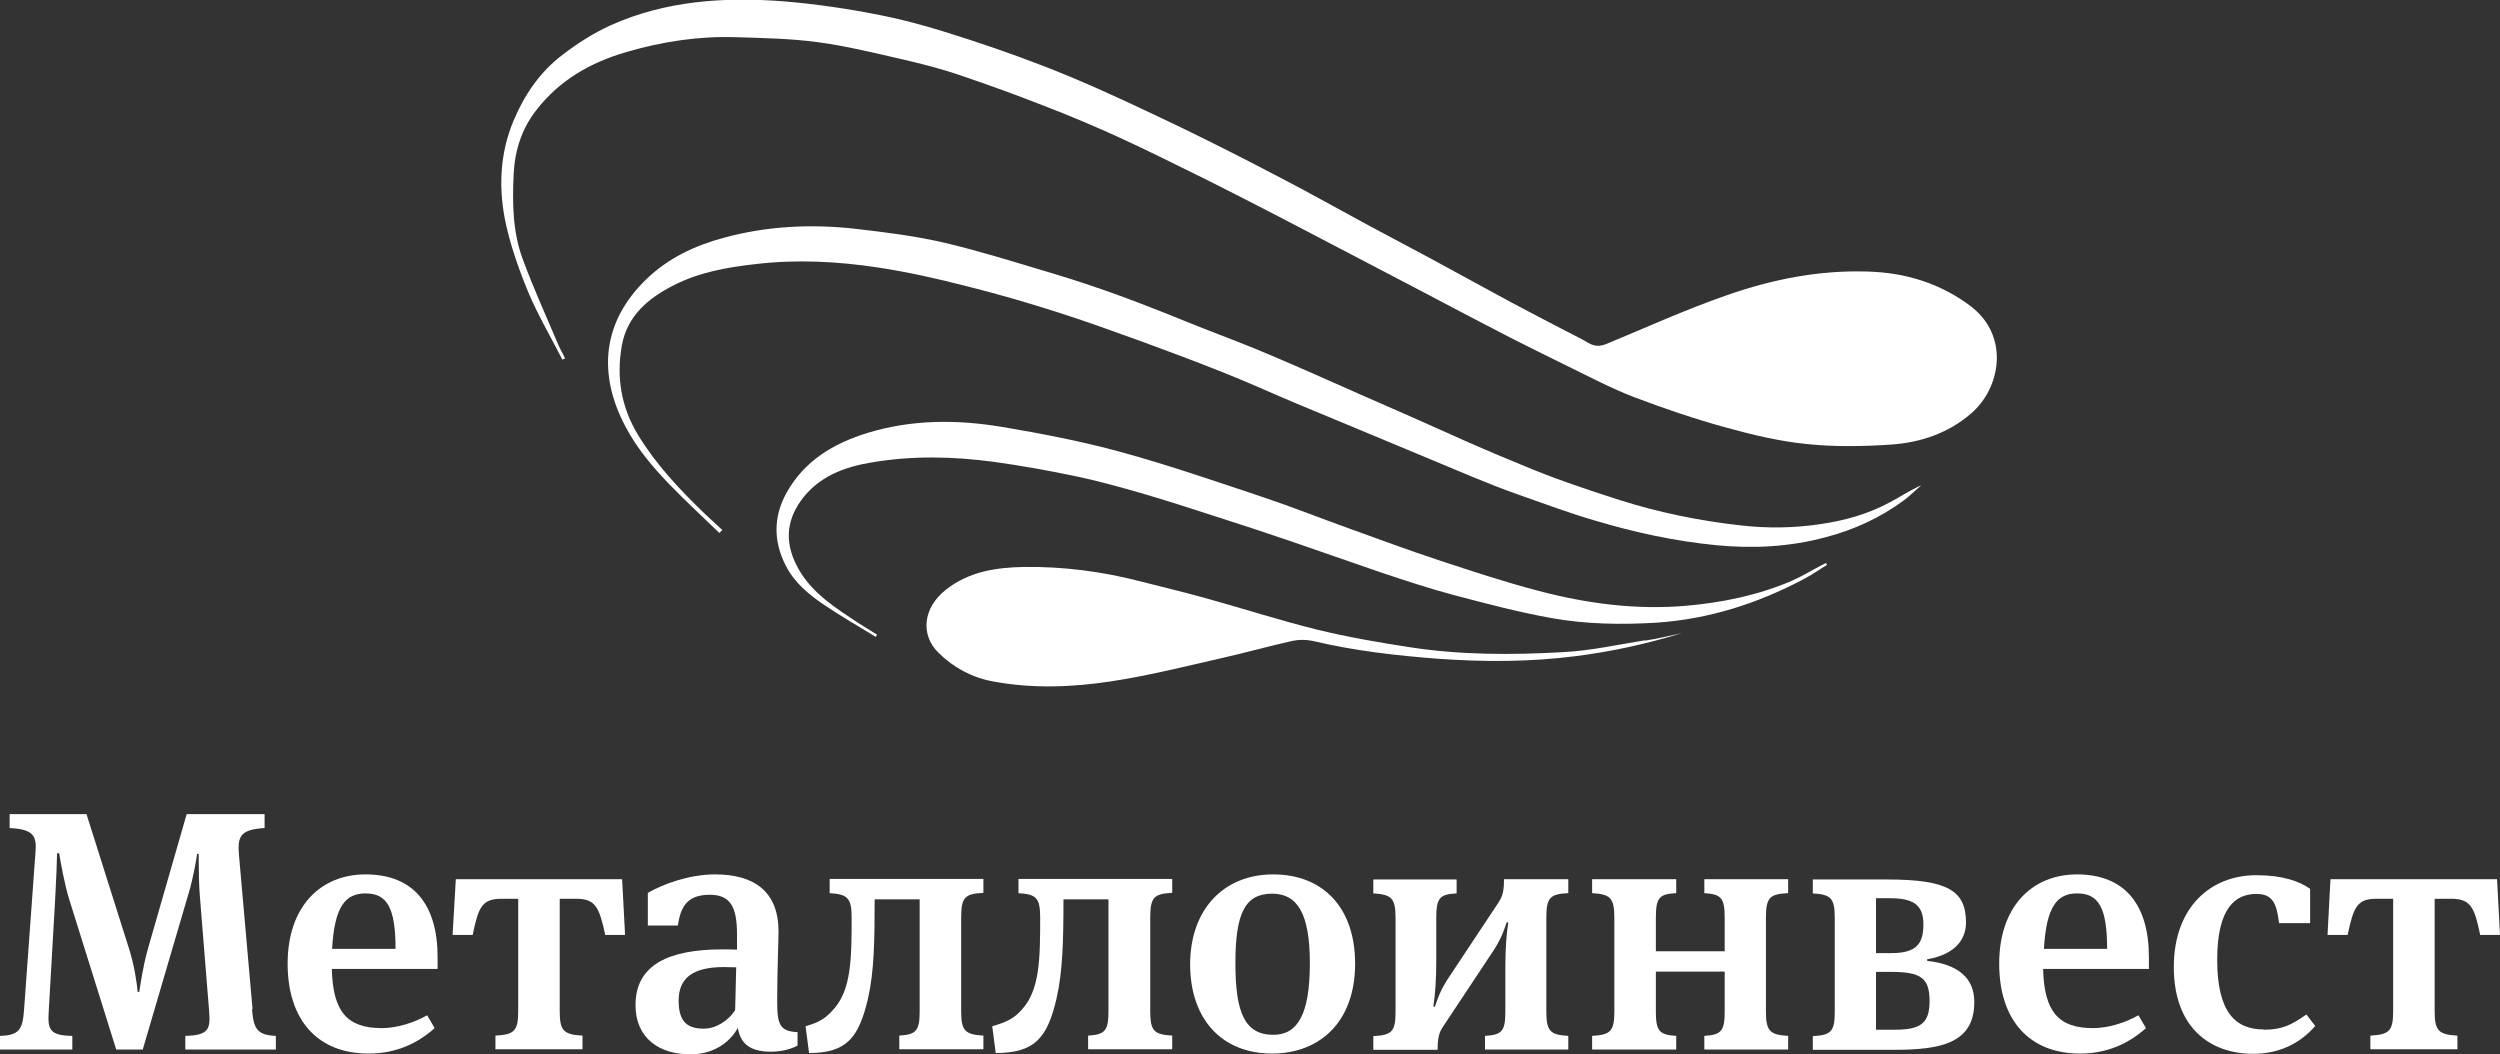
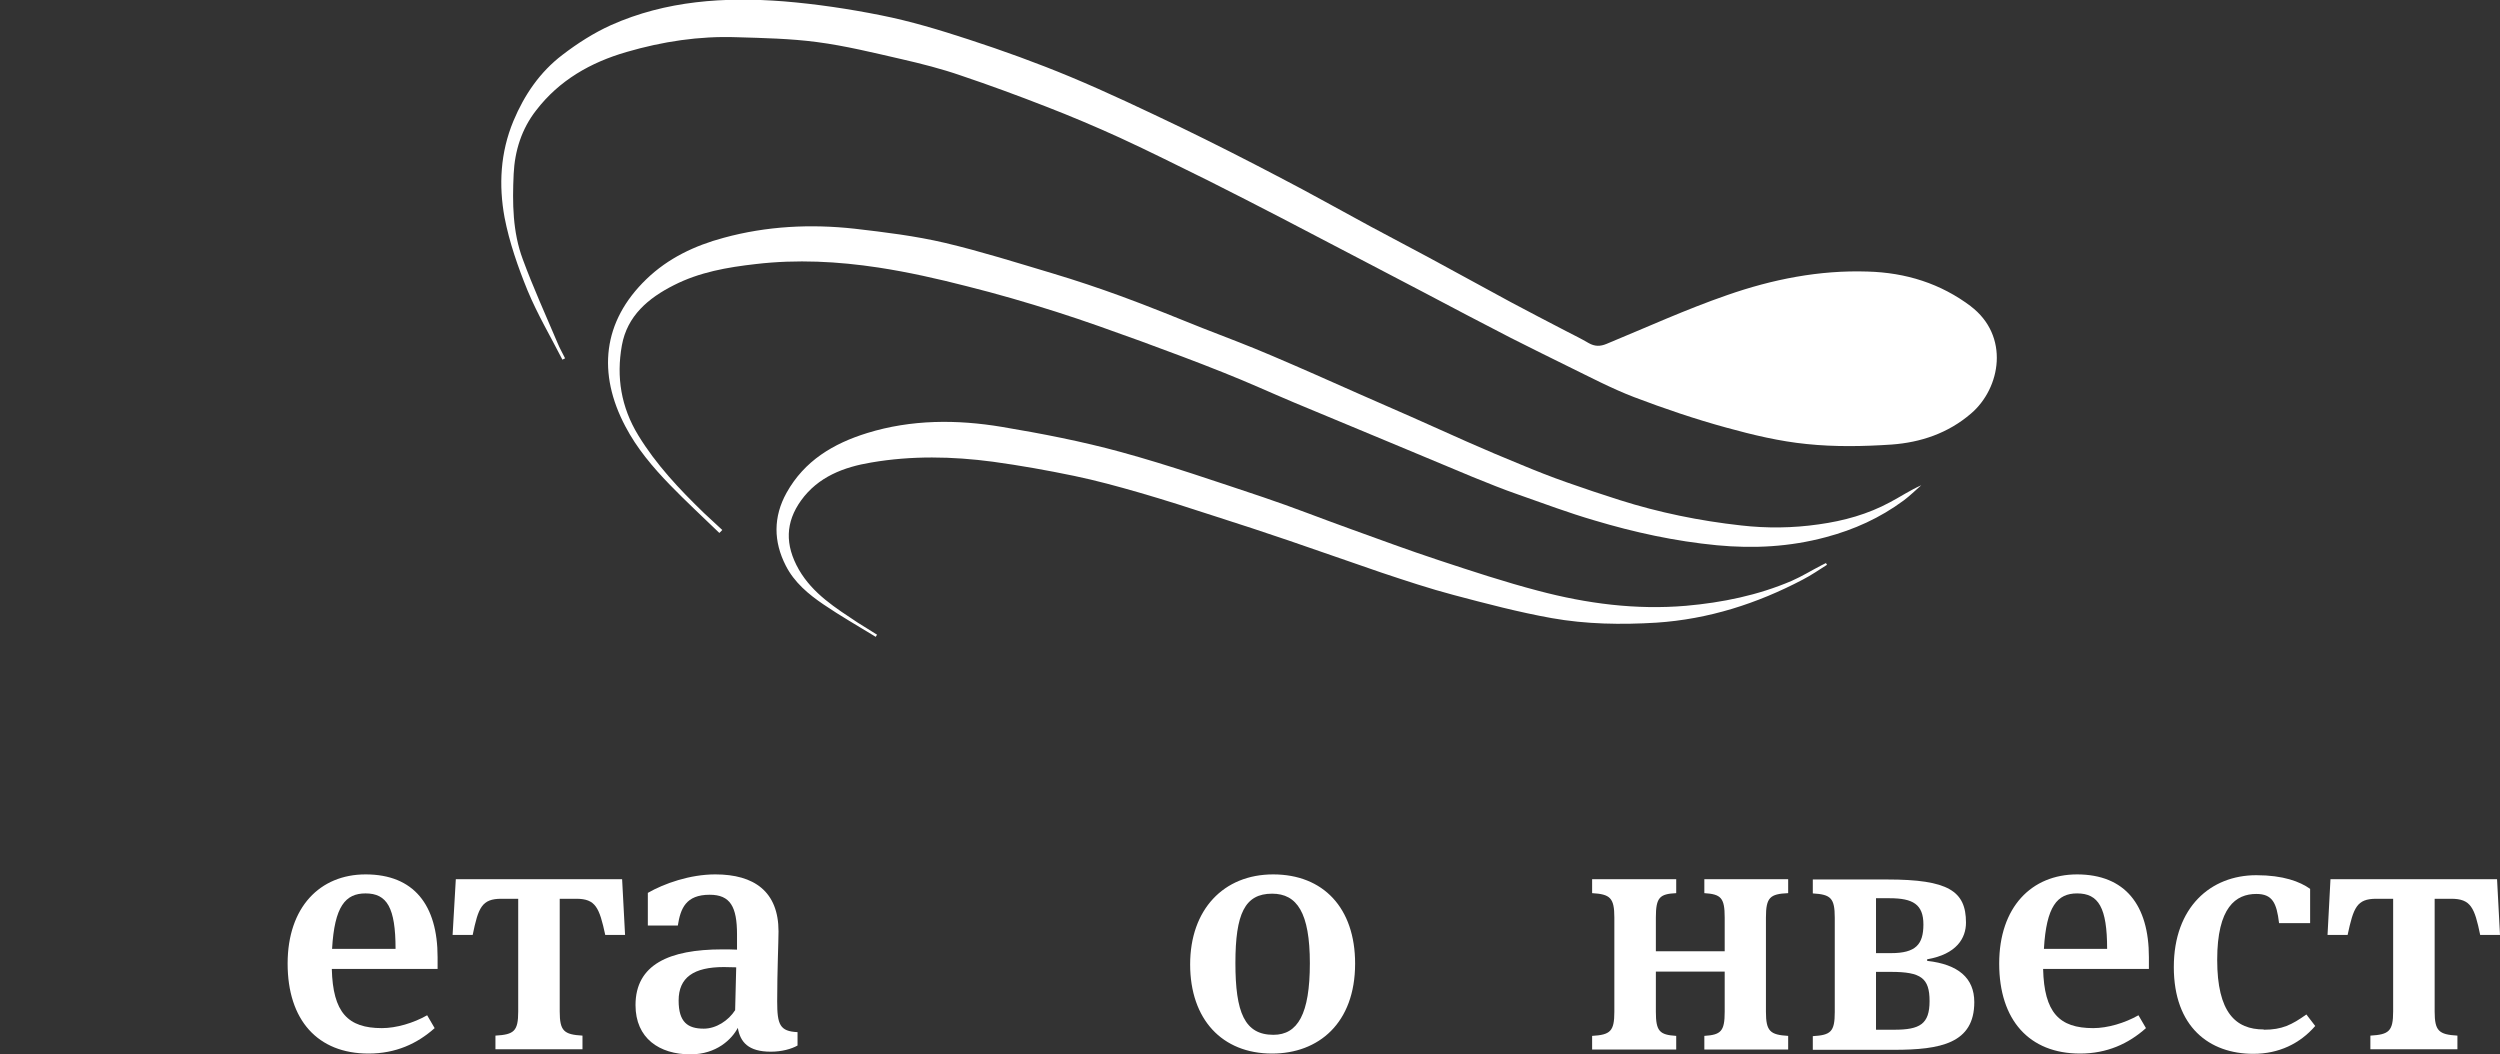
<svg xmlns="http://www.w3.org/2000/svg" id="Layer_1" data-name="Layer 1" viewBox="0 0 93.35 39.37">
  <rect x="0" y="0" width="93.35" height="39.37" fill="#333333" stroke="none" />
  <defs>
    <style> .cls-1 { fill: #fff; } </style>
  </defs>
  <path class="cls-1" d="M73.61,11.45c-1.15-.87-2.45-1.27-3.87-1.31-1.81-.06-3.56,.29-5.25,.88-1.53,.53-3,1.2-4.5,1.82-.24,.1-.44,.1-.67-.03-.27-.16-.56-.3-.83-.44-.69-.36-1.39-.72-2.08-1.09-1.02-.55-2.03-1.11-3.05-1.66-.72-.39-1.44-.76-2.16-1.15-1.15-.62-2.28-1.26-3.44-1.86-1.22-.64-2.44-1.26-3.68-1.86-1.36-.65-2.72-1.3-4.11-1.88-1.25-.52-2.52-.98-3.81-1.4-1.07-.35-2.16-.68-3.27-.9-1.2-.24-2.41-.42-3.63-.52-2.2-.17-4.39-.03-6.45,.89-.64,.29-1.25,.68-1.81,1.11-.84,.64-1.42,1.49-1.83,2.47-.49,1.18-.55,2.4-.33,3.6,.18,.93,.5,1.85,.86,2.73,.37,.89,.86,1.72,1.3,2.58l.1-.05c-.09-.19-.2-.37-.28-.57-.44-1.04-.91-2.07-1.3-3.13-.38-1.02-.39-2.1-.34-3.18,.04-.87,.3-1.69,.84-2.38,.86-1.12,2.03-1.79,3.38-2.18,1.34-.39,2.71-.6,4.11-.55,1,.03,2,.05,2.99,.18,1.07,.14,2.12,.4,3.17,.64,.74,.17,1.49,.36,2.21,.61,1.07,.36,2.13,.75,3.18,1.16,.93,.36,1.85,.75,2.75,1.16,1.11,.51,2.2,1.06,3.3,1.6,.92,.46,1.83,.93,2.74,1.4,.9,.47,1.8,.94,2.7,1.41,.87,.45,1.73,.91,2.6,1.36,1.08,.57,2.16,1.14,3.25,1.7,.71,.36,1.42,.71,2.13,1.06,.82,.4,1.63,.83,2.49,1.16,1.13,.43,2.28,.82,3.45,1.14,.98,.27,1.98,.51,2.99,.61,1.05,.11,2.12,.09,3.17,.02,1.09-.08,2.11-.42,2.97-1.16,1.11-.95,1.45-2.9-.02-4.01Z" />
  <path class="cls-1" d="M26.87,19.89s.07-.06,.1-.1c-.23-.21-.45-.42-.68-.63-.92-.89-1.79-1.81-2.46-2.91-.64-1.05-.82-2.17-.61-3.35,.2-1.11,.99-1.77,1.94-2.25,.96-.49,2-.67,3.06-.79,1.54-.18,3.06-.1,4.58,.13,1.11,.17,2.22,.42,3.31,.7,1.12,.28,2.22,.6,3.32,.95,1.07,.34,2.12,.72,3.17,1.1,1.03,.38,2.06,.76,3.08,1.17,.89,.35,1.76,.75,2.64,1.12,1.31,.55,2.63,1.09,3.94,1.64,.91,.38,1.82,.76,2.73,1.14,.57,.23,1.13,.46,1.71,.66,.94,.33,1.87,.68,2.83,.96,1.5,.45,3.02,.78,4.58,.93,1.37,.13,2.72,.06,4.06-.3,1.06-.28,2.03-.72,2.91-1.37,.23-.17,.44-.38,.66-.57-.41,.18-.78,.43-1.16,.63-.83,.45-1.73,.7-2.67,.83-.97,.14-1.94,.15-2.9,.04-1.54-.17-3.06-.48-4.54-.95-.66-.21-1.32-.43-1.97-.66-.57-.2-1.13-.42-1.68-.65-.69-.28-1.37-.57-2.05-.87-.69-.3-1.37-.62-2.06-.92-.65-.29-1.31-.57-1.96-.86-1.08-.48-2.16-.96-3.24-1.42-.86-.37-1.74-.7-2.61-1.04-1-.4-2-.81-3.01-1.18-.85-.31-1.71-.6-2.58-.86-1.34-.4-2.67-.82-4.02-1.14-1.11-.26-2.25-.4-3.38-.53-1.64-.18-3.28-.1-4.89,.34-1.08,.29-2.07,.76-2.88,1.54-1.65,1.59-1.83,3.53-.79,5.5,.43,.82,1.02,1.52,1.66,2.18,.6,.62,1.23,1.2,1.85,1.8Z" />
-   <path class="cls-1" d="M61.42,23.91c-1.01,.16-2.03,.39-3.05,.44-1.91,.11-3.82,.11-5.71-.18-1.17-.18-2.34-.38-3.48-.66-1.38-.34-2.74-.78-4.11-1.16-.82-.23-1.66-.43-2.48-.64-1.43-.37-2.88-.56-4.36-.54-1.04,.02-2.05,.17-2.91,.85-.85,.67-.97,1.68-.27,2.36,.58,.57,1.27,.93,2.06,1.07,1.46,.27,2.94,.21,4.39-.01,1.38-.21,2.73-.55,4.09-.86,.89-.2,1.78-.45,2.67-.65,.24-.05,.51-.05,.75,0,1.55,.37,3.13,.55,4.72,.67,1.7,.12,3.4,.12,5.11-.1,1.35-.17,2.66-.46,3.96-.86-.46,.1-.91,.21-1.37,.28Z" />
  <path class="cls-1" d="M68.21,21.01c-.07,.03-.13,.07-.2,.1-.37,.19-.72,.41-1.11,.58-1.26,.54-2.59,.81-3.94,.93-1.87,.16-3.71-.08-5.52-.56-1.26-.33-2.5-.74-3.74-1.15-1.09-.36-2.17-.76-3.25-1.15-1.09-.39-2.17-.82-3.27-1.19-1.77-.59-3.53-1.2-5.32-1.69-1.46-.4-2.96-.69-4.45-.94-1.68-.28-3.38-.28-5.03,.23-1.26,.39-2.34,1.03-3.01,2.23-.5,.9-.49,1.82-.03,2.72,.32,.63,.85,1.07,1.41,1.45,.63,.43,1.3,.81,1.95,1.21,.02-.03,.03-.06,.05-.08-.24-.15-.48-.3-.72-.45-.83-.55-1.68-1.08-2.2-1.98-.53-.93-.5-1.77,.08-2.58,.64-.89,1.6-1.25,2.62-1.42,1.51-.26,3.03-.23,4.54-.03,1.02,.14,2.03,.32,3.04,.53,.82,.17,1.62,.39,2.42,.62,.97,.28,1.93,.59,2.88,.9,.91,.29,1.82,.59,2.73,.9,1.15,.39,2.29,.8,3.44,1.19,.9,.3,1.8,.6,2.71,.84,1.21,.32,2.42,.64,3.65,.86,1.29,.23,2.59,.25,3.91,.17,1.95-.13,3.76-.71,5.47-1.61,.31-.16,.6-.36,.9-.55-.01-.02-.02-.04-.04-.06Z" />
-   <path class="cls-1" d="M9.43,37.68l-.51-5.79c-.05-.65,.05-.92,.96-.97v-.52h-2.91l-1.45,5.04c-.17,.6-.28,1.33-.32,1.6h-.06c-.02-.29-.13-1.02-.32-1.61l-1.59-5.03H.36v.52c.94,.04,1.02,.33,.96,.97l-.42,5.79c-.05,.76-.18,.98-.9,1v.51H2.7v-.51c-.88-.01-.92-.27-.88-.93l.24-4.18c.04-.71,.07-1.46,.07-1.71h.08c.04,.27,.2,1.17,.38,1.74l1.75,5.59h.99l1.73-5.89c.14-.47,.27-1.17,.3-1.42h.06v.27c0,.32,.01,.9,.04,1.27l.35,4.35c.05,.65-.01,.89-.89,.91v.51h3.38v-.51c-.71-.03-.83-.27-.89-1Z" />
-   <path class="cls-1" d="M30.97,33.35c.67,.04,.83,.17,.83,.91,0,1.5-.01,2.68-.66,3.41-.31,.36-.54,.5-1.06,.65l.13,1c1.41,0,1.86-.58,2.2-2.03,.23-1,.25-2.17,.25-3.71h1.68v4.19c0,.73-.14,.86-.76,.9v.51h3.14v-.51c-.67-.04-.83-.17-.83-.9v-3.52c0-.75,.15-.88,.83-.91v-.52h-5.74v.52Z" />
  <path class="cls-1" d="M17.02,32.83l-.12,2.08h.75c.21-1.02,.34-1.35,1.07-1.35h.63v4.21c0,.74-.16,.86-.85,.9v.51h3.25v-.51c-.69-.04-.85-.17-.85-.9v-4.21h.62c.72,0,.86,.33,1.08,1.35h.74l-.11-2.08h-6.21Z" />
  <path class="cls-1" d="M29.02,37.4c0-1.16,.05-2.24,.05-2.62,0-1.49-.91-2.13-2.36-2.13-.95,0-1.91,.34-2.52,.69v1.22h1.12c.1-.64,.3-1.15,1.19-1.15,.77,0,1.02,.45,1.02,1.48v.57c-.17-.01-.4-.01-.55-.01-1.99,0-3.24,.57-3.24,2.08,0,1.24,.89,1.84,2.05,1.84,.98,0,1.55-.57,1.77-.99,.09,.53,.39,.89,1.23,.89,.41,0,.77-.1,1-.23v-.5c-.66-.03-.76-.28-.76-1.14Zm-1.57,.32c-.25,.39-.71,.69-1.17,.69-.6,0-.94-.24-.94-1.05,0-.86,.56-1.25,1.69-1.25,.1,0,.36,.01,.46,.01l-.04,1.6Z" />
  <path class="cls-1" d="M13.65,32.65c-1.7,0-2.91,1.22-2.91,3.33s1.12,3.36,3.02,3.36c1.02,0,1.82-.37,2.47-.95l-.28-.48c-.51,.29-1.15,.48-1.69,.48-1.27,0-1.83-.58-1.87-2.21h3.95v-.44c0-1.94-.88-3.09-2.69-3.09Zm-1.25,2.78c.09-1.59,.5-2.07,1.25-2.07,.8,0,1.12,.53,1.12,2.07h-2.36Z" />
-   <path class="cls-1" d="M38.02,33.35c.67,.04,.82,.17,.82,.91,0,1.5-.01,2.68-.66,3.41-.3,.36-.61,.5-1.13,.65l.13,1c1.47,0,1.93-.58,2.27-2.03,.23-1,.26-2.17,.26-3.71h1.68v4.19c0,.73-.14,.86-.76,.9v.51h3.14v-.51c-.67-.04-.82-.17-.82-.9v-3.52c0-.75,.15-.88,.82-.91v-.52h-5.74v.52Z" />
  <path class="cls-1" d="M84.53,38.44c-1.05,0-1.74-.63-1.74-2.6s.7-2.46,1.46-2.46c.6,0,.76,.33,.85,1.09h1.16v-1.28c-.38-.27-1-.51-2.01-.51-1.7,0-3.08,1.19-3.08,3.43s1.33,3.24,2.97,3.24c.95,0,1.74-.38,2.31-1.04l-.33-.43c-.55,.39-.91,.57-1.59,.57Z" />
  <path class="cls-1" d="M93.23,32.83h-6.21l-.11,2.08h.75c.22-1.02,.34-1.35,1.07-1.35h.63v4.21c0,.74-.16,.86-.85,.9v.51h3.25v-.51c-.69-.04-.85-.17-.85-.9v-4.21h.62c.73,0,.87,.33,1.08,1.35h.74l-.11-2.08Z" />
  <path class="cls-1" d="M77.56,32.65c-1.7,0-2.91,1.22-2.91,3.33s1.12,3.36,3.02,3.36c1.01,0,1.81-.37,2.46-.95l-.28-.48c-.51,.29-1.15,.48-1.69,.48-1.27,0-1.83-.58-1.87-2.21h3.95v-.44c0-1.94-.88-3.09-2.69-3.09Zm-1.24,2.78c.09-1.59,.5-2.07,1.24-2.07,.8,0,1.12,.53,1.12,2.07h-2.36Z" />
  <path class="cls-1" d="M47.54,32.65c-1.85,0-3.1,1.31-3.1,3.36s1.19,3.33,3.06,3.33c1.73,0,3.1-1.13,3.1-3.36,0-2.08-1.19-3.33-3.06-3.33Zm.01,5.99c-1.08,0-1.42-.84-1.42-2.68s.35-2.59,1.37-2.59c.93,0,1.41,.71,1.41,2.6s-.45,2.67-1.36,2.67Z" />
  <path class="cls-1" d="M71.96,35.88v-.06c1.1-.19,1.45-.79,1.45-1.37,0-1.18-.66-1.61-2.94-1.61h-2.78v.52c.67,.04,.82,.17,.82,.91v3.52c0,.74-.15,.86-.82,.9v.51h3.03c1.74,0,3-.24,3-1.78,0-.91-.61-1.41-1.75-1.54Zm-1.91-2.34h.51c.87,0,1.26,.23,1.26,.98s-.29,1.07-1.21,1.07h-.56v-2.04Zm.67,4.91h-.67v-2.16h.56c1.12,0,1.44,.23,1.44,1.09s-.36,1.07-1.32,1.07Z" />
-   <path class="cls-1" d="M55.98,33.66l-1.83,2.76c-.32,.47-.43,.75-.57,1.17h-.06c.07-.46,.11-.99,.11-1.73v-1.59c0-.75,.14-.88,.76-.91v-.52h-3.11v.52c.67,.04,.83,.17,.83,.91v3.52c0,.74-.15,.86-.83,.9v.51h2.4c0-.33,.03-.61,.18-.83l1.83-2.76c.32-.47,.43-.75,.57-1.17h.06c-.07,.46-.11,.96-.11,1.7v1.64c0,.74-.14,.86-.76,.9v.51h3.11v-.51c-.67-.04-.82-.17-.82-.9v-3.52c0-.75,.15-.88,.82-.91v-.52h-2.4c0,.34-.03,.61-.18,.82Z" />
  <path class="cls-1" d="M63.64,33.35c.62,.04,.76,.17,.76,.91v1.26h-2.57v-1.26c0-.75,.14-.88,.76-.91v-.52h-3.14v.52c.67,.04,.83,.17,.83,.91v3.52c0,.73-.15,.86-.83,.9v.51h3.14v-.51c-.62-.04-.76-.17-.76-.9v-1.5h2.57v1.5c0,.73-.14,.86-.76,.9v.51h3.13v-.51c-.67-.04-.83-.17-.83-.9v-3.52c0-.75,.15-.88,.83-.91v-.52h-3.13v.52Z" />
</svg>